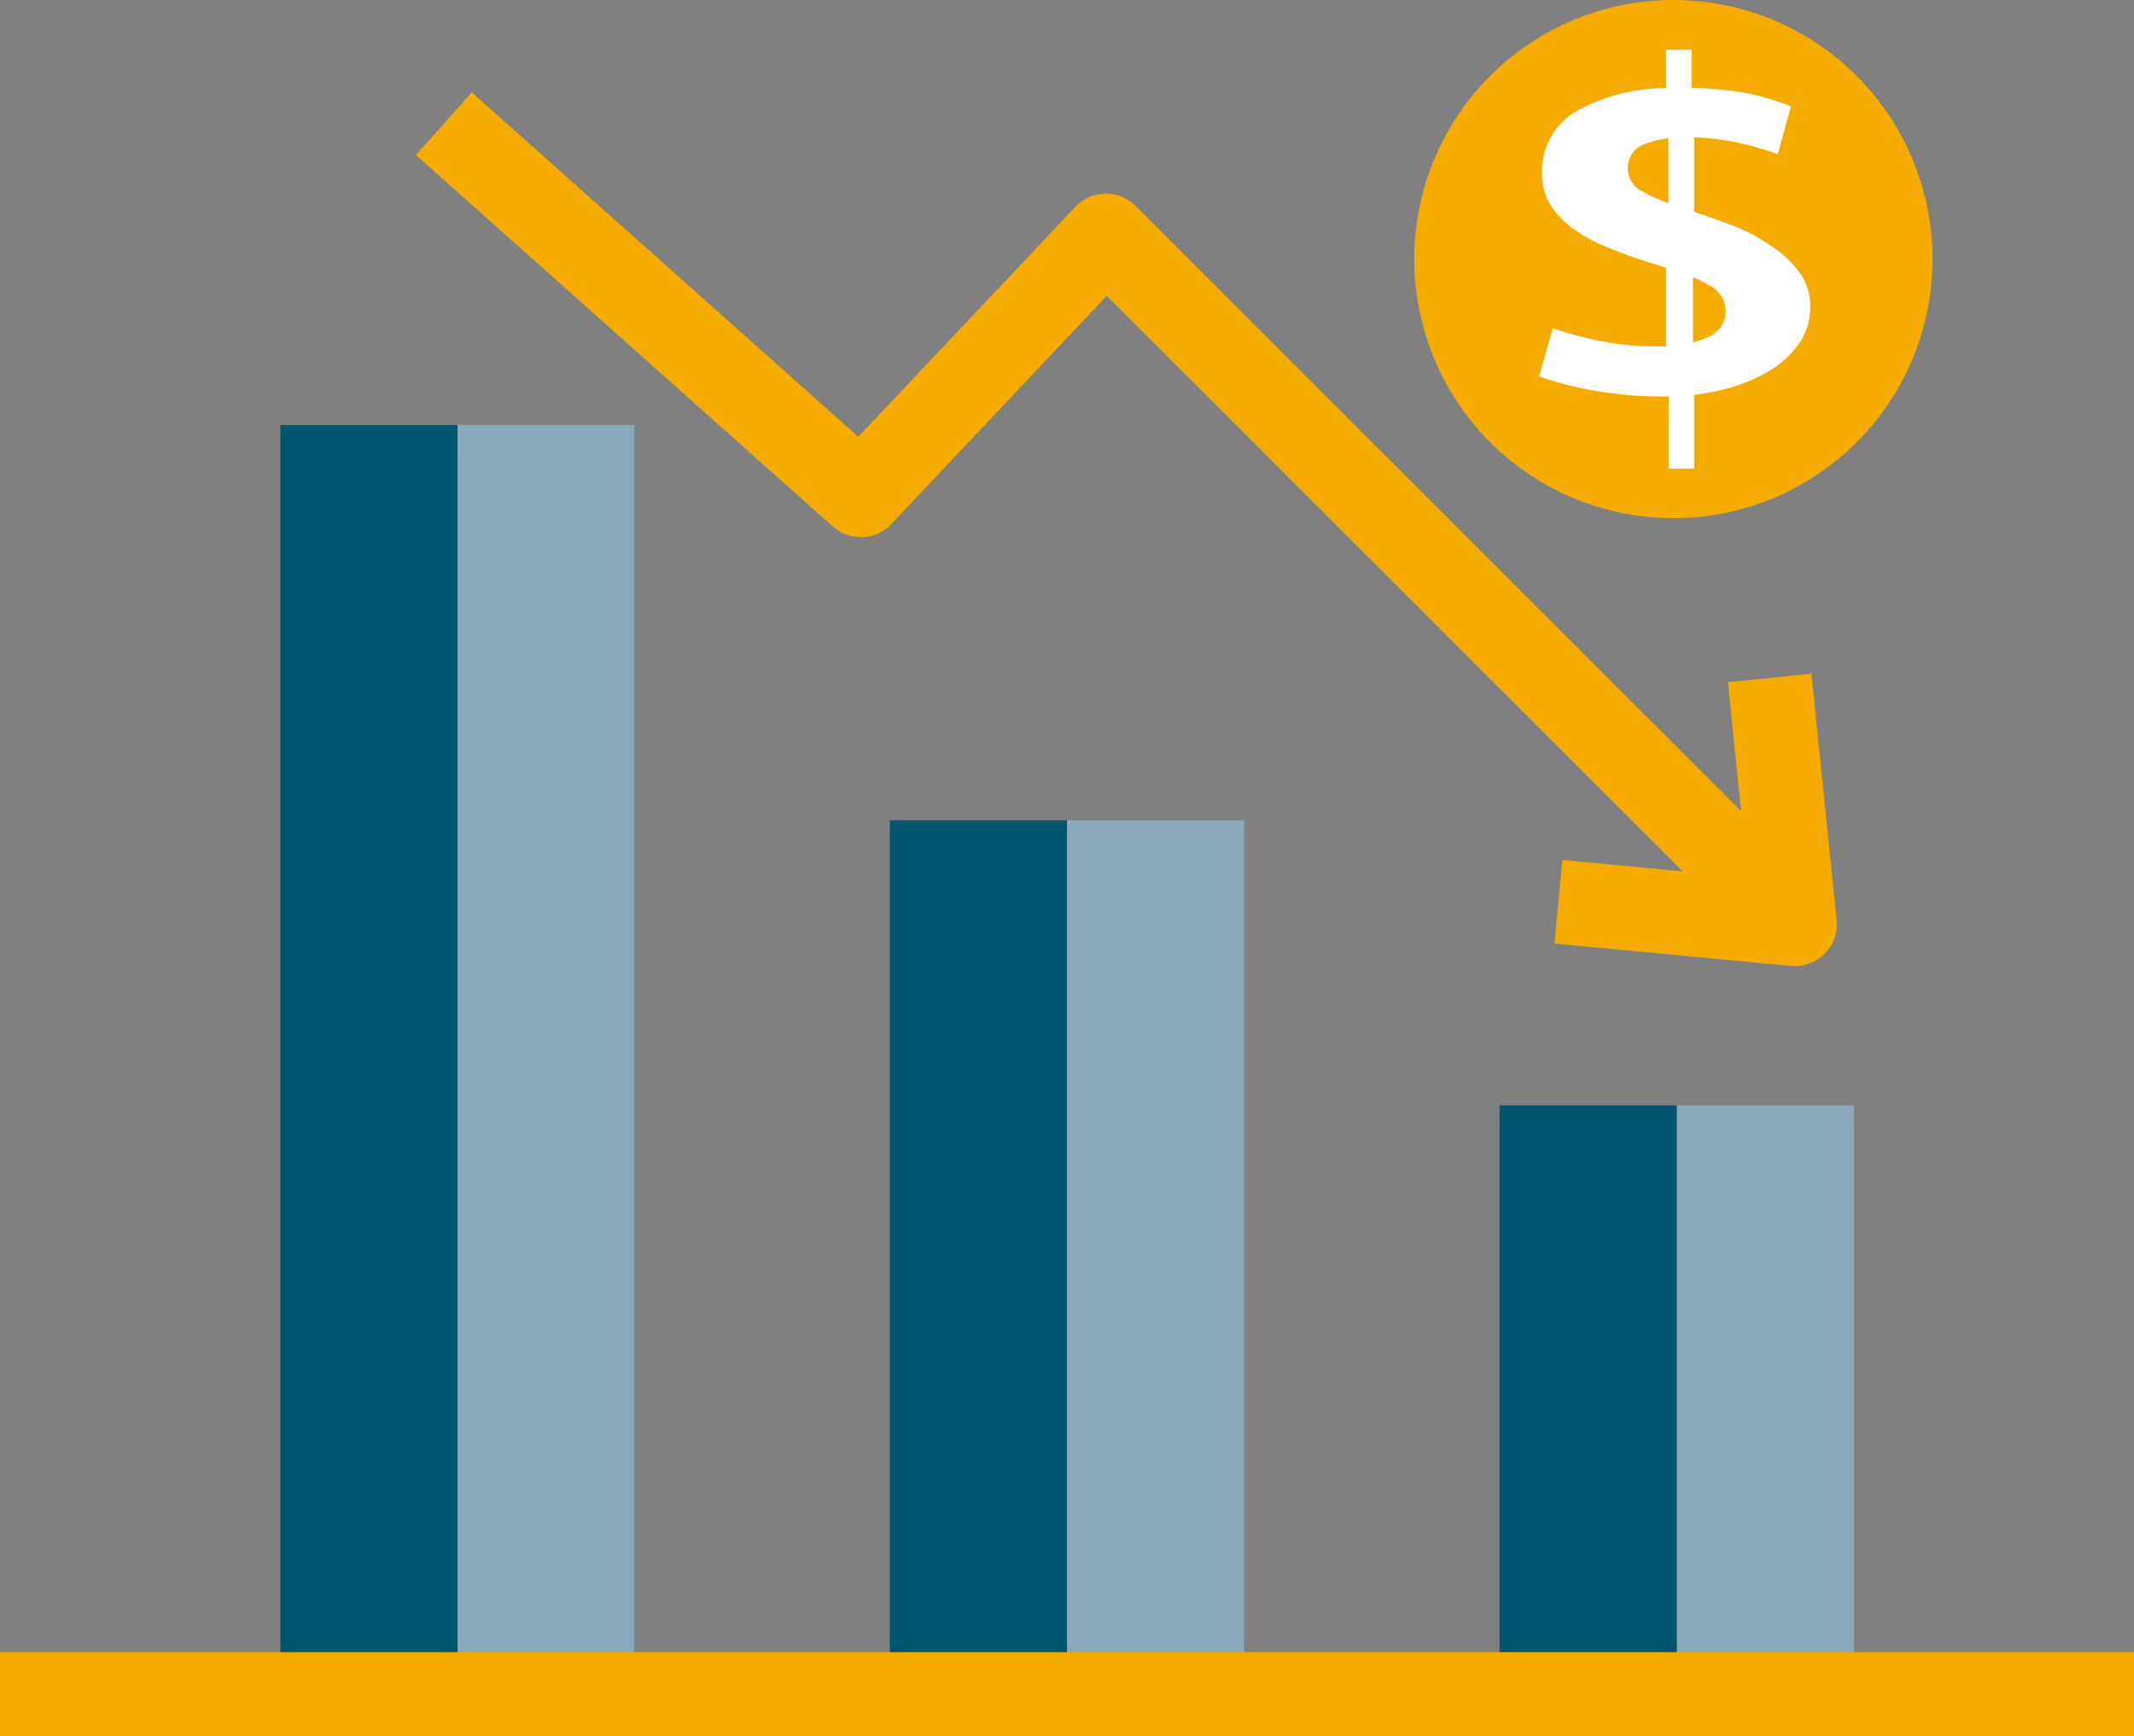
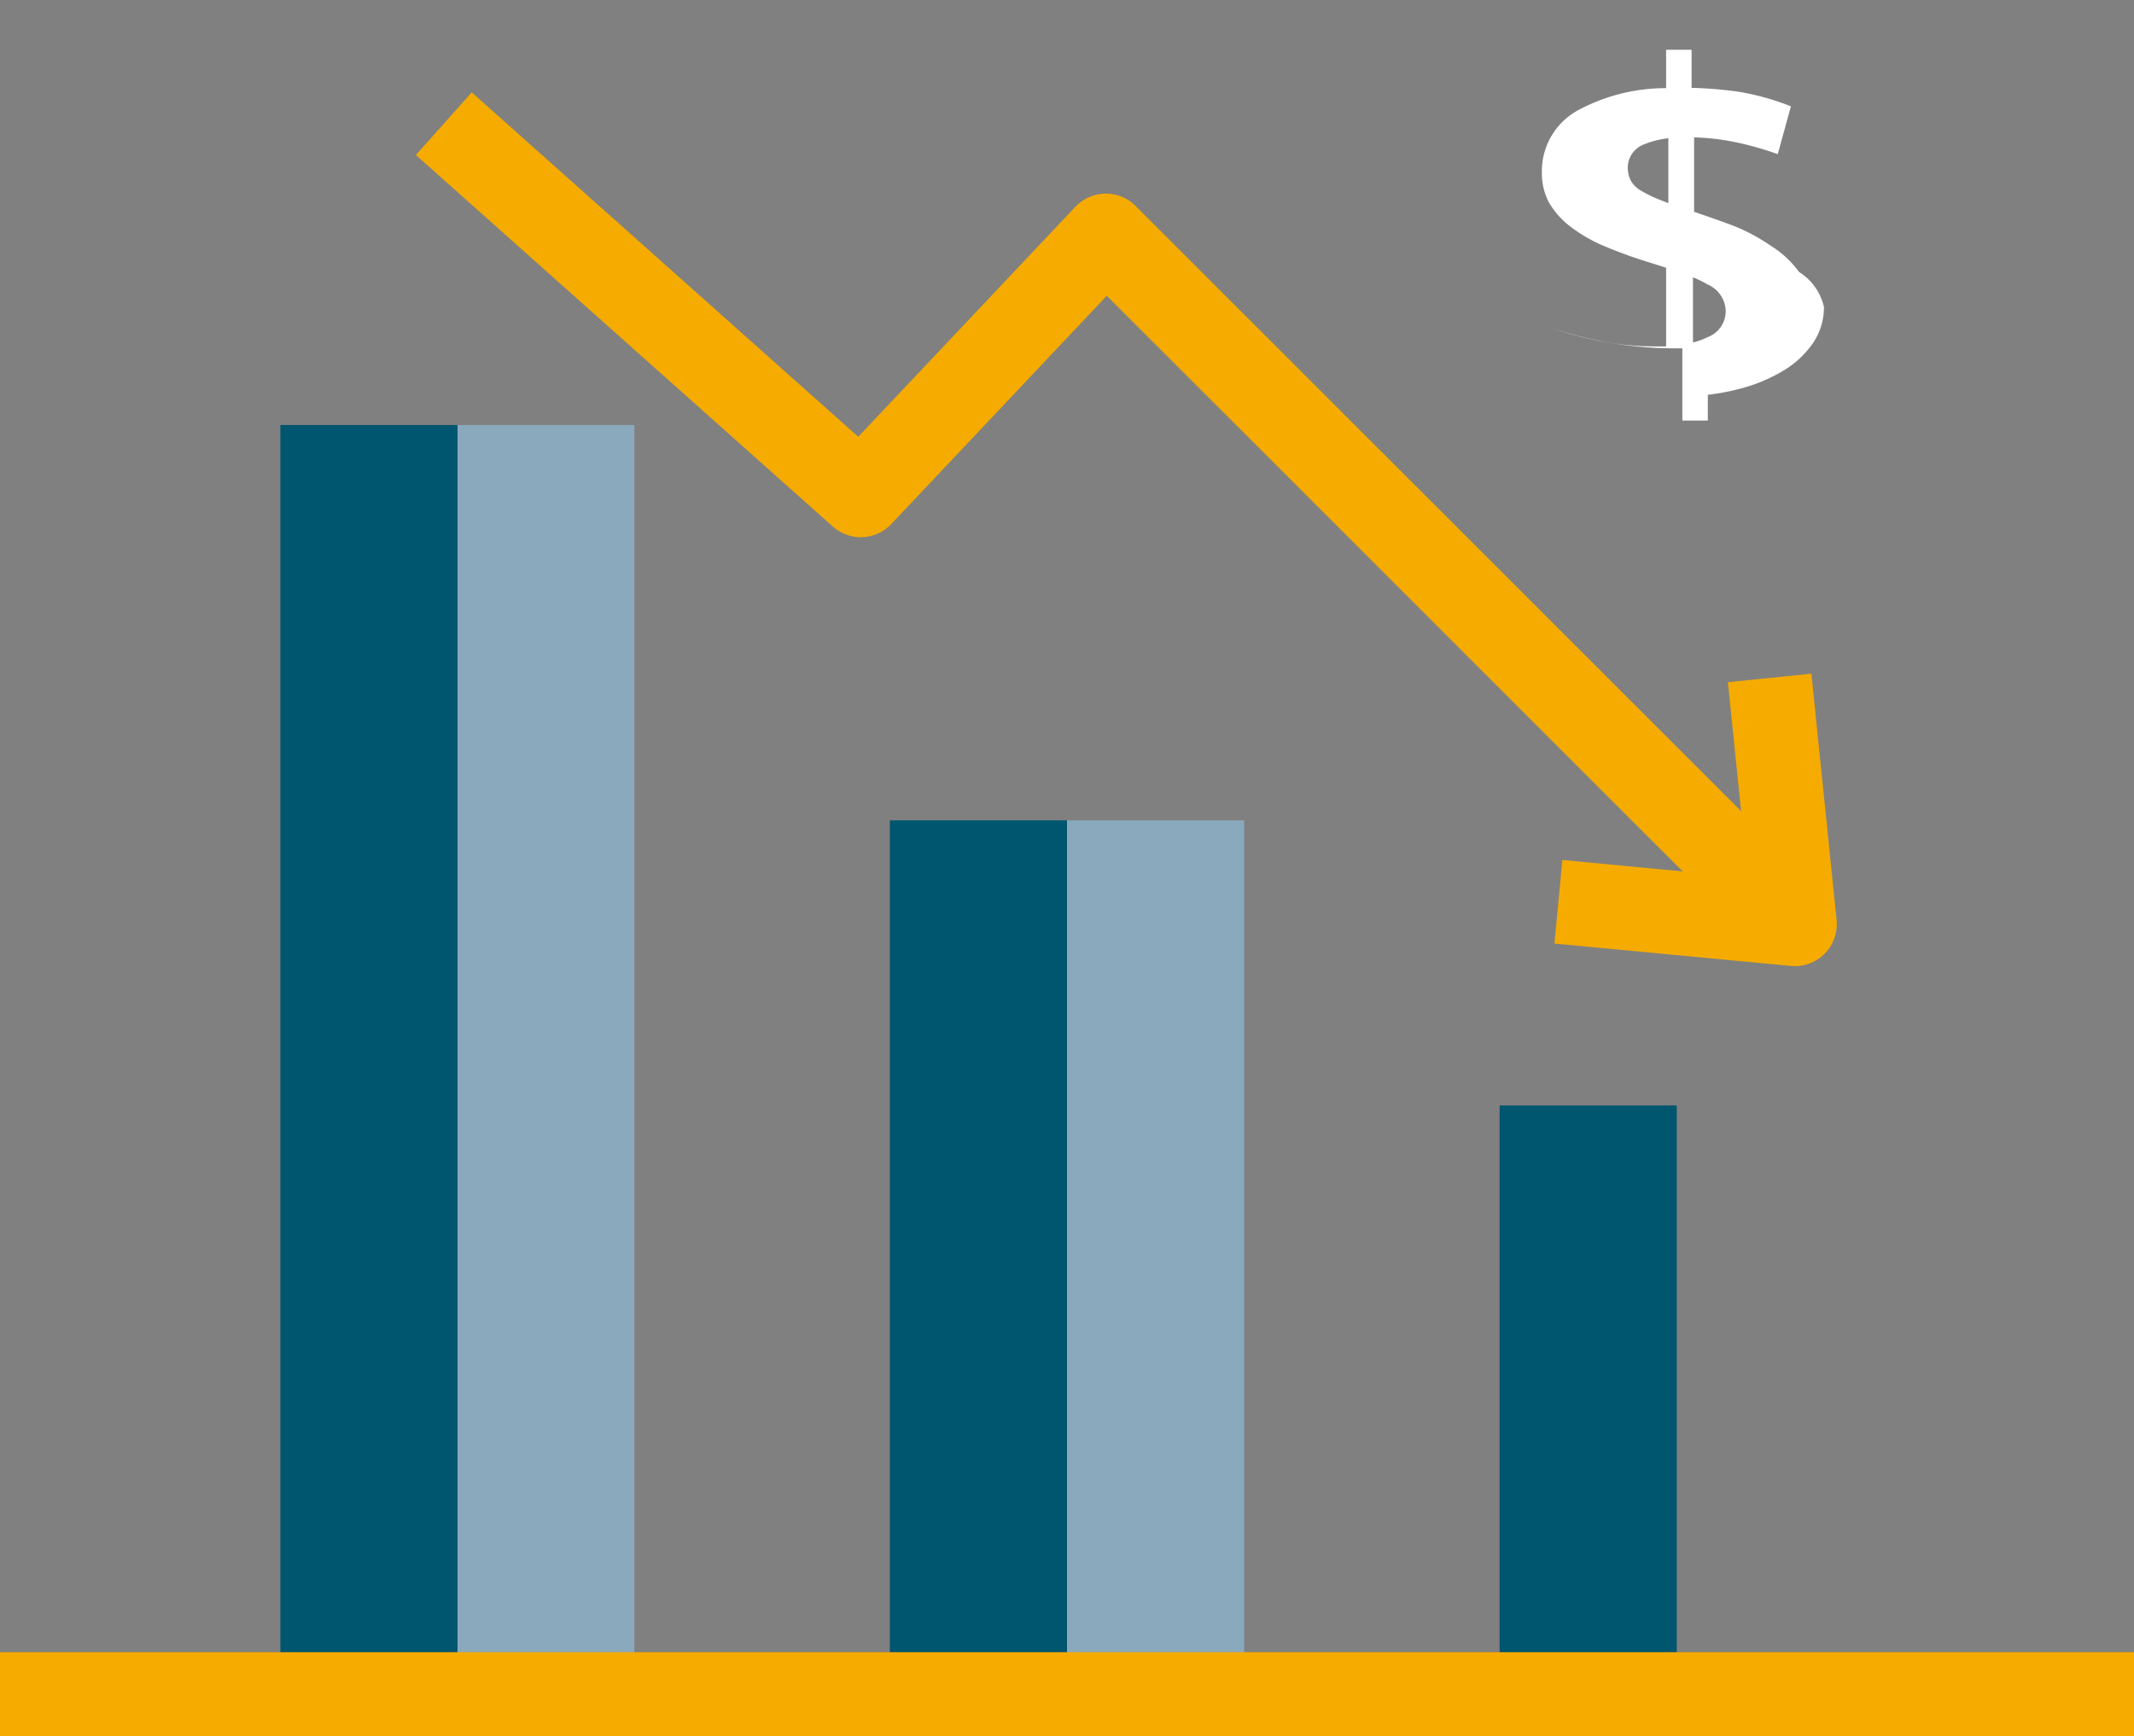
<svg xmlns="http://www.w3.org/2000/svg" viewBox="0 0 76.26 62.05">
  <rect x="0" y="0" width="76.26" height="62.05" fill="#808080" stroke="none" />
  <defs>
    <style>.cls-1{fill:none;stroke:#f6ab00;stroke-linejoin:round;stroke-width:3px;}.cls-2{fill:#8aa9bd;}.cls-3{fill:#00556f;}.cls-4{fill:#f6ab00;}.cls-5{fill:#fff;}</style>
  </defs>
  <title>icon-cost</title>
  <g id="レイヤー_2" data-name="レイヤー 2">
    <g id="アイコン">
      <polyline class="cls-1" points="15.86 4.42 30.76 17.7 39.52 8.42 63.86 32.75" />
      <polyline class="cls-1" points="63.24 24.23 64.14 33.03 55.69 32.23" />
      <rect class="cls-2" x="16.34" y="15.19" width="6.33" height="45.36" />
      <rect class="cls-3" x="10.02" y="15.19" width="6.33" height="45.36" />
      <rect class="cls-2" x="38.13" y="29.32" width="6.33" height="31.23" />
      <rect class="cls-3" x="31.8" y="29.32" width="6.33" height="31.23" />
-       <rect class="cls-2" x="59.92" y="39.51" width="6.33" height="21.04" />
      <rect class="cls-3" x="53.59" y="39.51" width="6.33" height="21.04" />
      <line class="cls-1" x1="76.26" y1="60.55" y2="60.55" />
-       <path class="cls-4" d="M69.06,9.26A9.26,9.26,0,1,1,59.8,0,9.26,9.26,0,0,1,69.06,9.26Z" />
-       <path class="cls-5" d="M64.29,9.72a3.56,3.56,0,0,0-1-.93A6.85,6.85,0,0,0,62,8.09c-.47-.18-1-.36-1.46-.52V4.91a8.34,8.34,0,0,1,1.42.16,11,11,0,0,1,1.57.44L64,3.8a9.17,9.17,0,0,0-1.86-.52,14.43,14.43,0,0,0-1.69-.14V1.78h-.91V3.15a6.63,6.63,0,0,0-3.11.77,2.48,2.48,0,0,0-1.33,2.26,2.23,2.23,0,0,0,.26,1.07,3,3,0,0,0,.76.85,5.59,5.59,0,0,0,1.22.7,16.69,16.69,0,0,0,1.67.6l.53.17v2.81h-.33a9.65,9.65,0,0,1-2-.19,12.89,12.89,0,0,1-1.72-.46L55,13.45a11.51,11.51,0,0,0,2.1.53,13.49,13.49,0,0,0,2.28.19h.25v2.58h.91V14.11a7.72,7.72,0,0,0,1-.18,5.89,5.89,0,0,0,1.68-.67,3.45,3.45,0,0,0,1.08-1,2.28,2.28,0,0,0,.39-1.29A2,2,0,0,0,64.29,9.72Zm-5-2.59a4.18,4.18,0,0,1-.67-.33.92.92,0,0,1-.35-.36,1.06,1.06,0,0,1-.1-.45.89.89,0,0,1,.58-.83,3.35,3.35,0,0,1,.87-.22V7.26ZM61,12.06a2.46,2.46,0,0,1-.5.18V9.91a4.38,4.38,0,0,1,.53.26,1.07,1.07,0,0,1,.64.94A1,1,0,0,1,61,12.06Z" />
+       <path class="cls-5" d="M64.29,9.72a3.56,3.56,0,0,0-1-.93A6.85,6.85,0,0,0,62,8.09c-.47-.18-1-.36-1.46-.52V4.91a8.34,8.34,0,0,1,1.42.16,11,11,0,0,1,1.57.44L64,3.8a9.17,9.17,0,0,0-1.86-.52,14.43,14.43,0,0,0-1.69-.14V1.78h-.91V3.15a6.63,6.63,0,0,0-3.11.77,2.48,2.48,0,0,0-1.33,2.26,2.23,2.23,0,0,0,.26,1.07,3,3,0,0,0,.76.85,5.59,5.59,0,0,0,1.22.7,16.69,16.69,0,0,0,1.67.6l.53.17v2.81h-.33a9.65,9.65,0,0,1-2-.19,12.89,12.89,0,0,1-1.72-.46a11.51,11.51,0,0,0,2.1.53,13.49,13.49,0,0,0,2.28.19h.25v2.58h.91V14.11a7.72,7.72,0,0,0,1-.18,5.89,5.89,0,0,0,1.68-.67,3.45,3.45,0,0,0,1.08-1,2.28,2.28,0,0,0,.39-1.29A2,2,0,0,0,64.29,9.72Zm-5-2.59a4.18,4.18,0,0,1-.67-.33.92.92,0,0,1-.35-.36,1.06,1.06,0,0,1-.1-.45.89.89,0,0,1,.58-.83,3.35,3.35,0,0,1,.87-.22V7.26ZM61,12.06a2.46,2.46,0,0,1-.5.18V9.91a4.38,4.38,0,0,1,.53.26,1.07,1.07,0,0,1,.64.94A1,1,0,0,1,61,12.06Z" />
    </g>
  </g>
</svg>